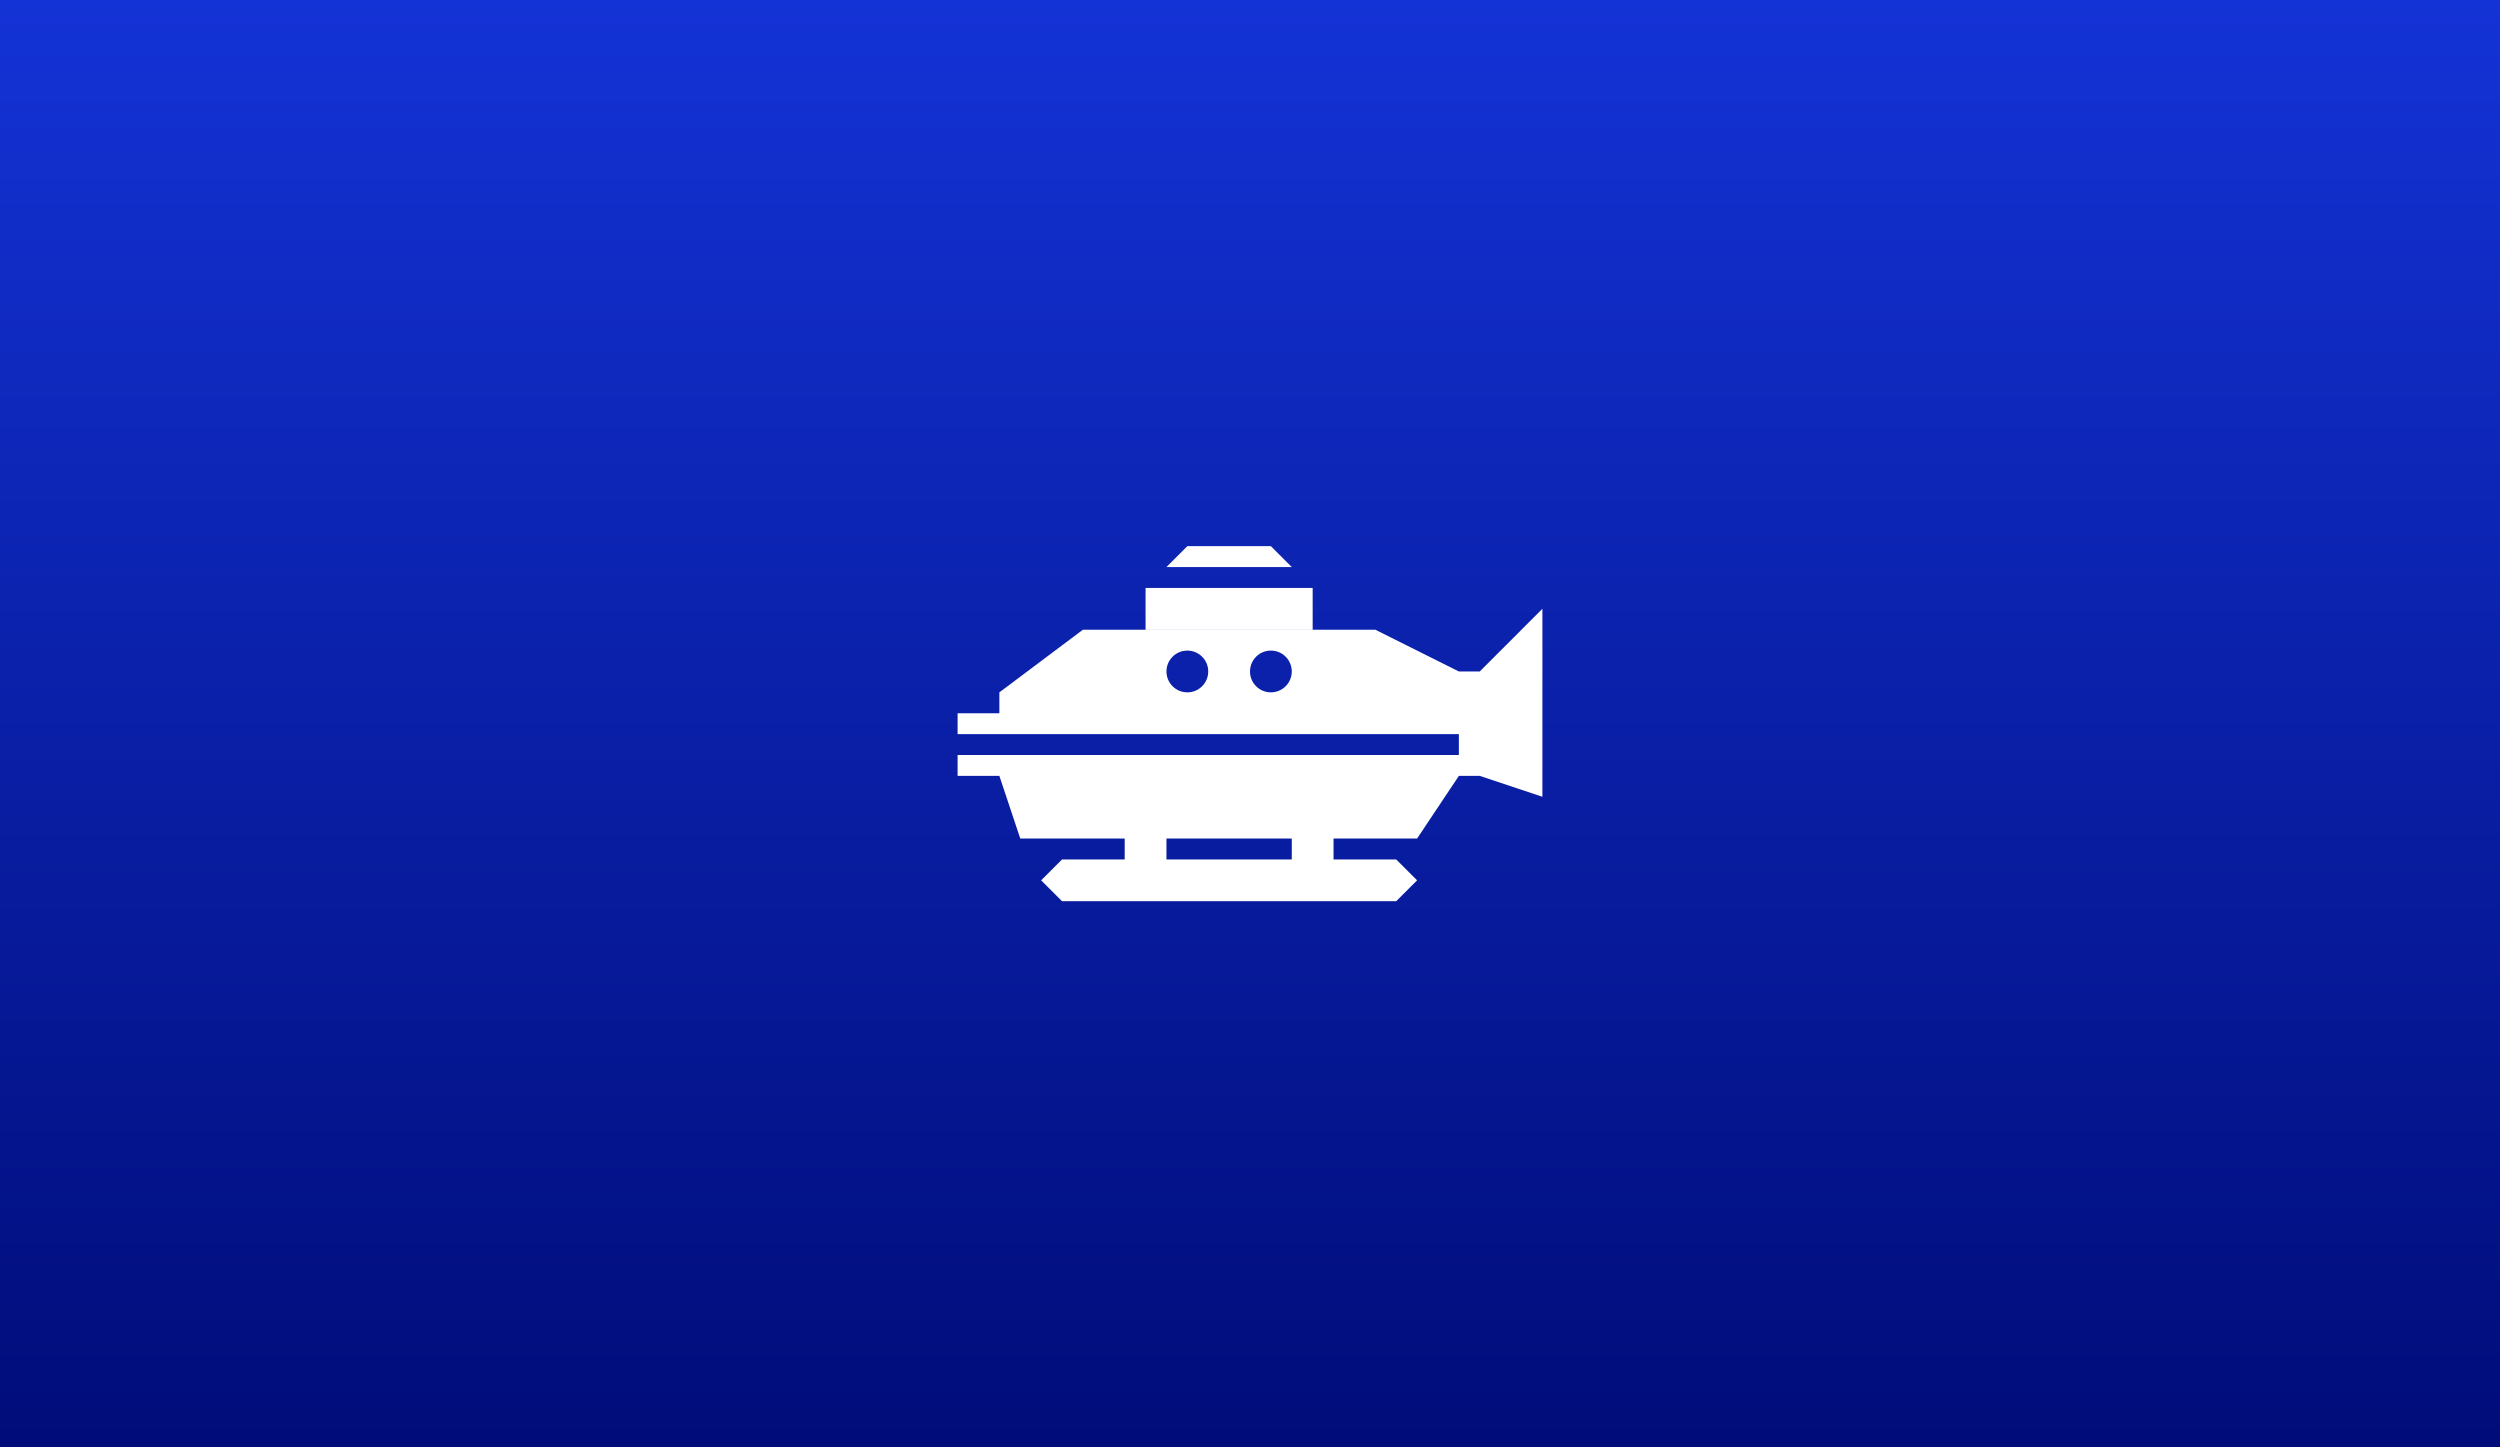
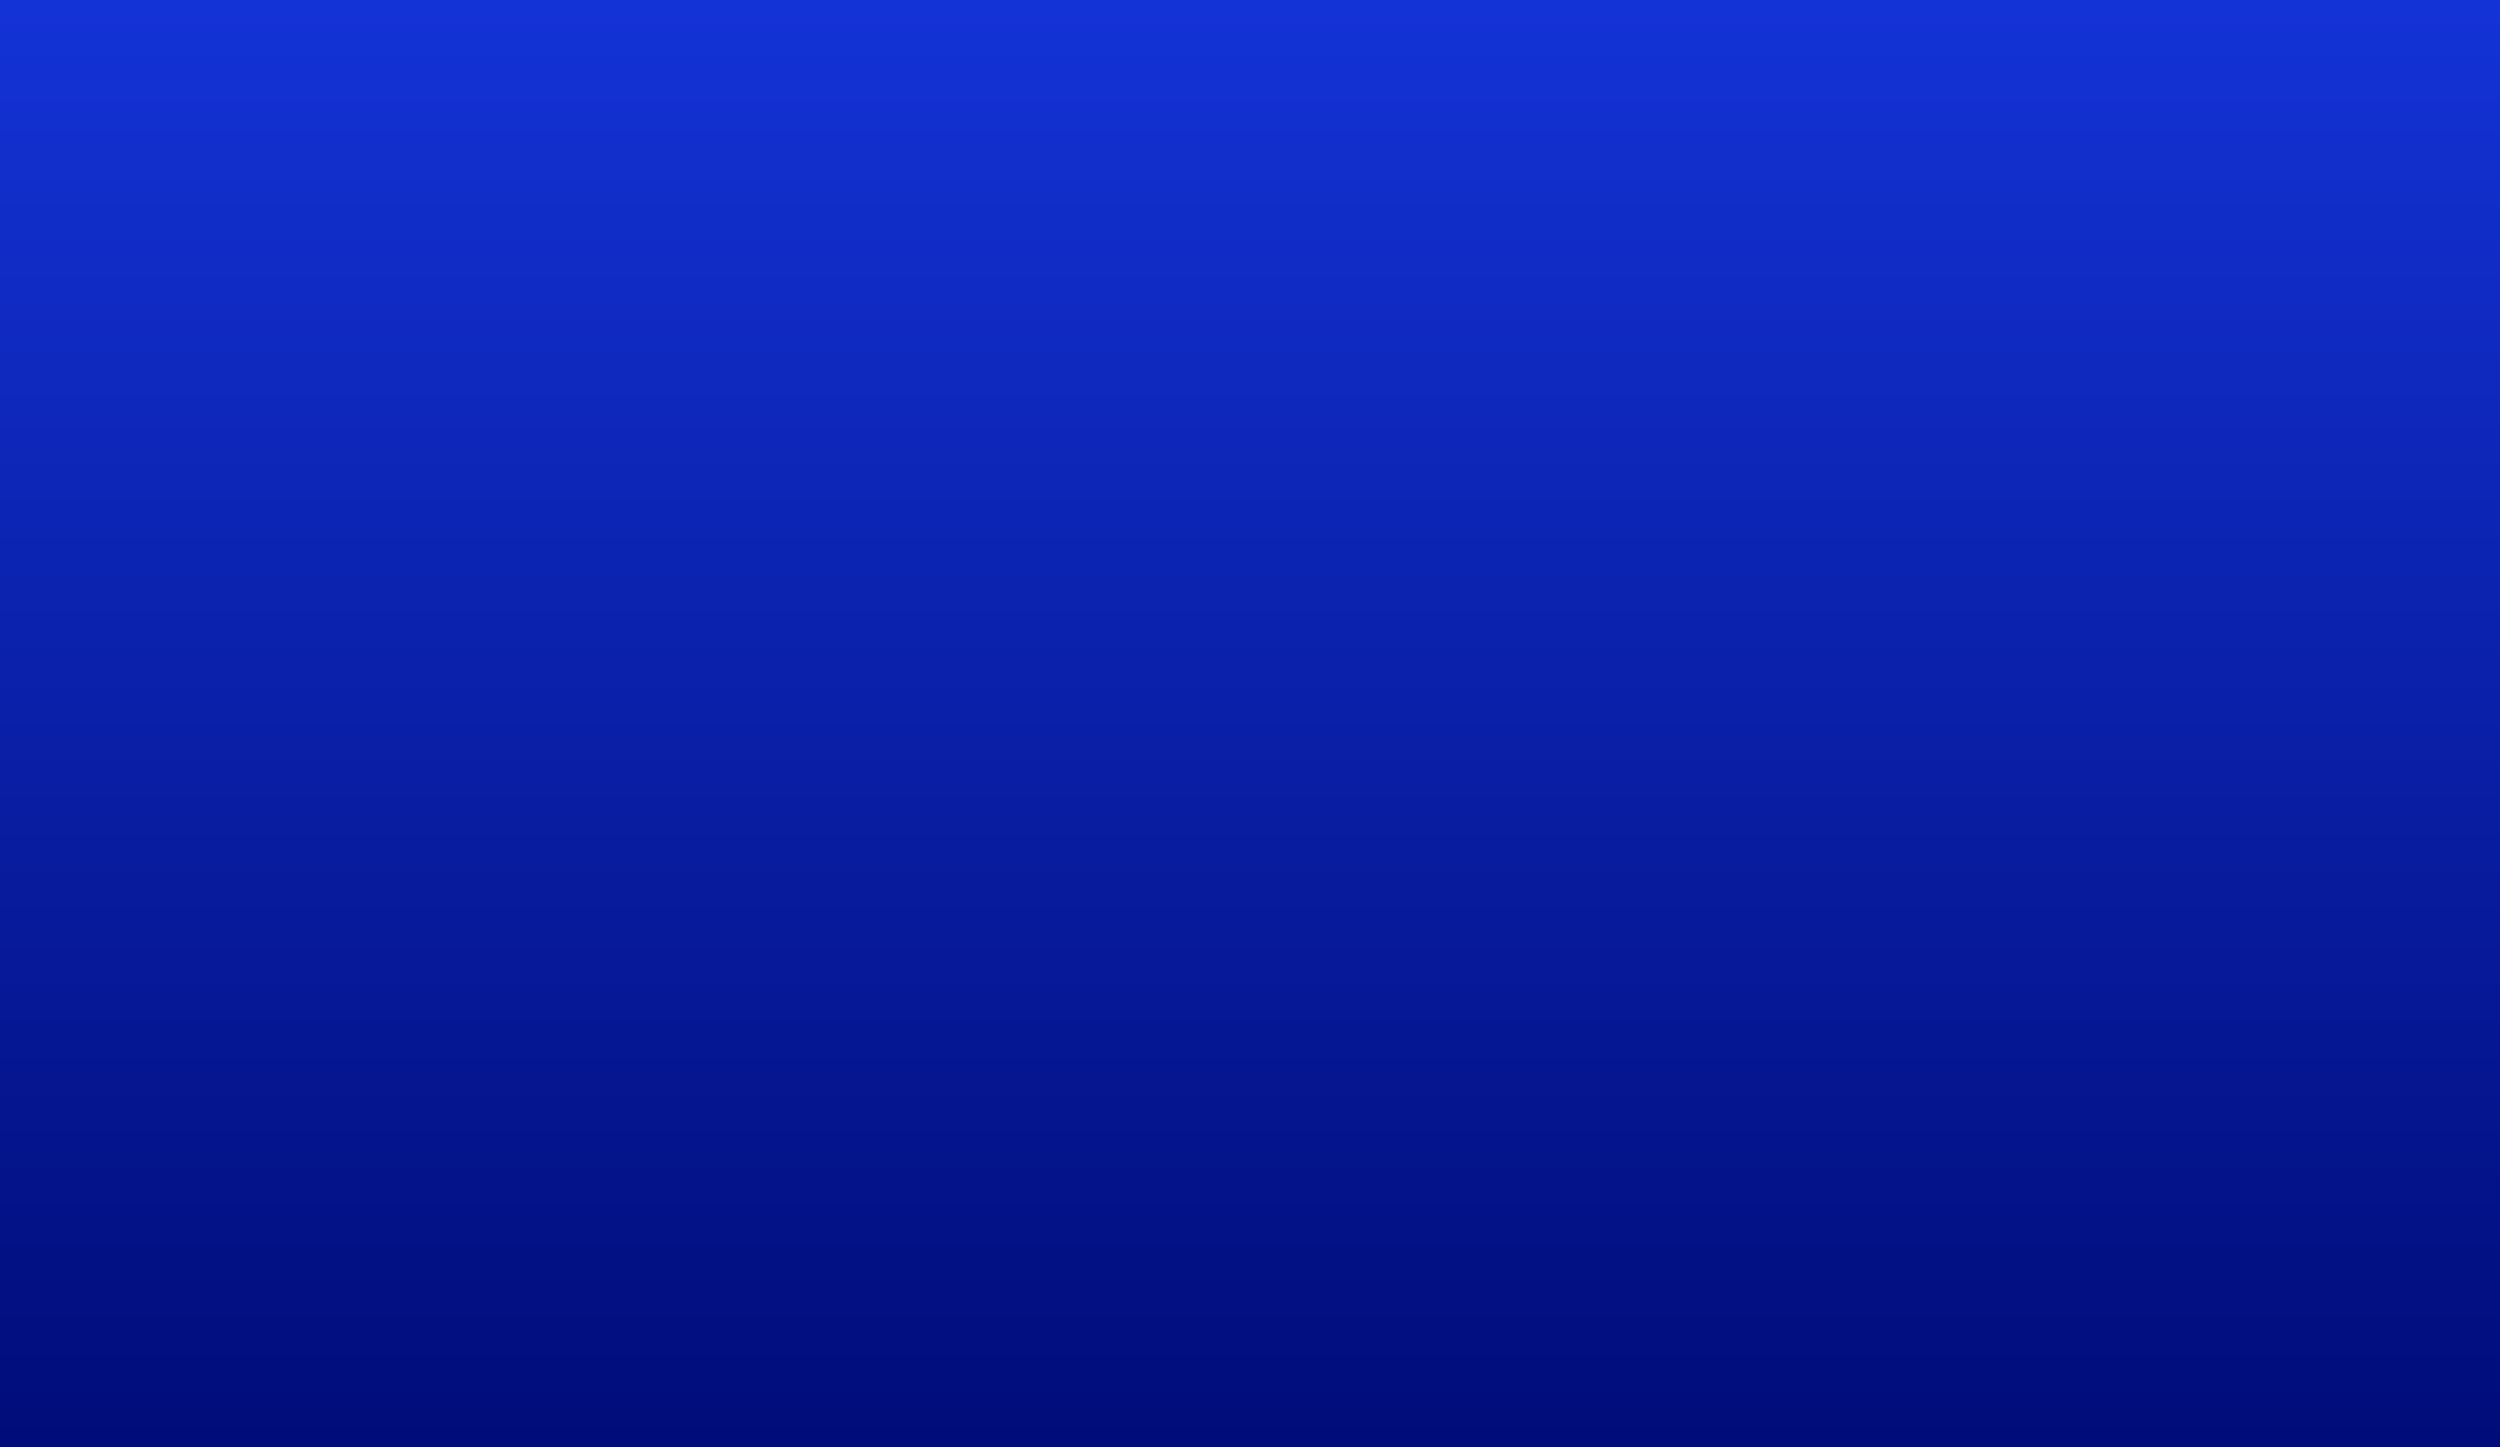
<svg xmlns="http://www.w3.org/2000/svg" fill="none" height="198" viewBox="0 0 342 198" width="342">
  <rect fill="url(#paint0_linear_2839_6016)" height="198" width="342" />
  <g filter="url(#filter0_d_2839_6016)">
-     <path clip-rule="evenodd" d="M162.428 74.714H173.857L176.714 77.571H159.571L162.428 74.714ZM211 83.284V108.999L202.429 106.142V106.142H199.572V106.142L131 106.142V103.284L199.572 103.284V100.43L131 100.43V97.573H136.714V94.716L148.143 86.144H188.144L199.572 91.858V91.856H202.429V91.856L211 83.284ZM165.286 91.857C165.286 93.435 164.007 94.715 162.429 94.715C160.851 94.715 159.572 93.435 159.572 91.857C159.572 90.279 160.851 89 162.429 89C164.007 89 165.286 90.279 165.286 91.857ZM173.857 94.714C175.435 94.714 176.714 93.435 176.714 91.857C176.714 90.279 175.435 89 173.857 89C172.279 89 171 90.279 171 91.857C171 93.435 172.279 94.714 173.857 94.714ZM199.572 106.142L193.858 114.714L139.572 114.714L136.714 106.142L199.572 106.142ZM159.572 117.572V114.714H153.858V117.572H159.572ZM182.428 117.572V114.714H176.714V117.572H182.428ZM191 117.572L193.858 120.429L191 123.287L145.286 123.287L142.428 120.429L145.286 117.572H191ZM179.572 80.428H156.714V86.142H179.572V80.428Z" fill="white" fill-rule="evenodd" />
-   </g>
+     </g>
  <defs>
    <filter color-interpolation-filters="sRGB" filterUnits="userSpaceOnUse" height="88.573" id="filter0_d_2839_6016" width="120" x="111" y="62.714">
      <feFlood flood-opacity="0" result="BackgroundImageFix" />
      <feColorMatrix in="SourceAlpha" result="hardAlpha" type="matrix" values="0 0 0 0 0 0 0 0 0 0 0 0 0 0 0 0 0 0 127 0" />
      <feOffset dy="https://www.digitalocean.com/cdn-cgi/image/quality=75,width=1920/https://www.digitalocean.com/api/static-content/v1/8" />
      <feGaussianBlur stdDeviation="10" />
      <feColorMatrix type="matrix" values="0 0 0 0 1 0 0 0 0 1 0 0 0 0 1 0 0 0 0.9 0" />
      <feBlend in2="BackgroundImageFix" mode="normal" result="effect1_dropShadow_2839_6016" />
      <feBlend in="SourceGraphic" in2="effect1_dropShadow_2839_6016" mode="normal" result="shape" />
    </filter>
    <linearGradient gradientUnits="userSpaceOnUse" id="paint0_linear_2839_6016" x1="171" x2="171" y1="0" y2="198">
      <stop stop-color="#1433D6" />
      <stop offset="1" stop-color="#000C79" />
    </linearGradient>
  </defs>
</svg>